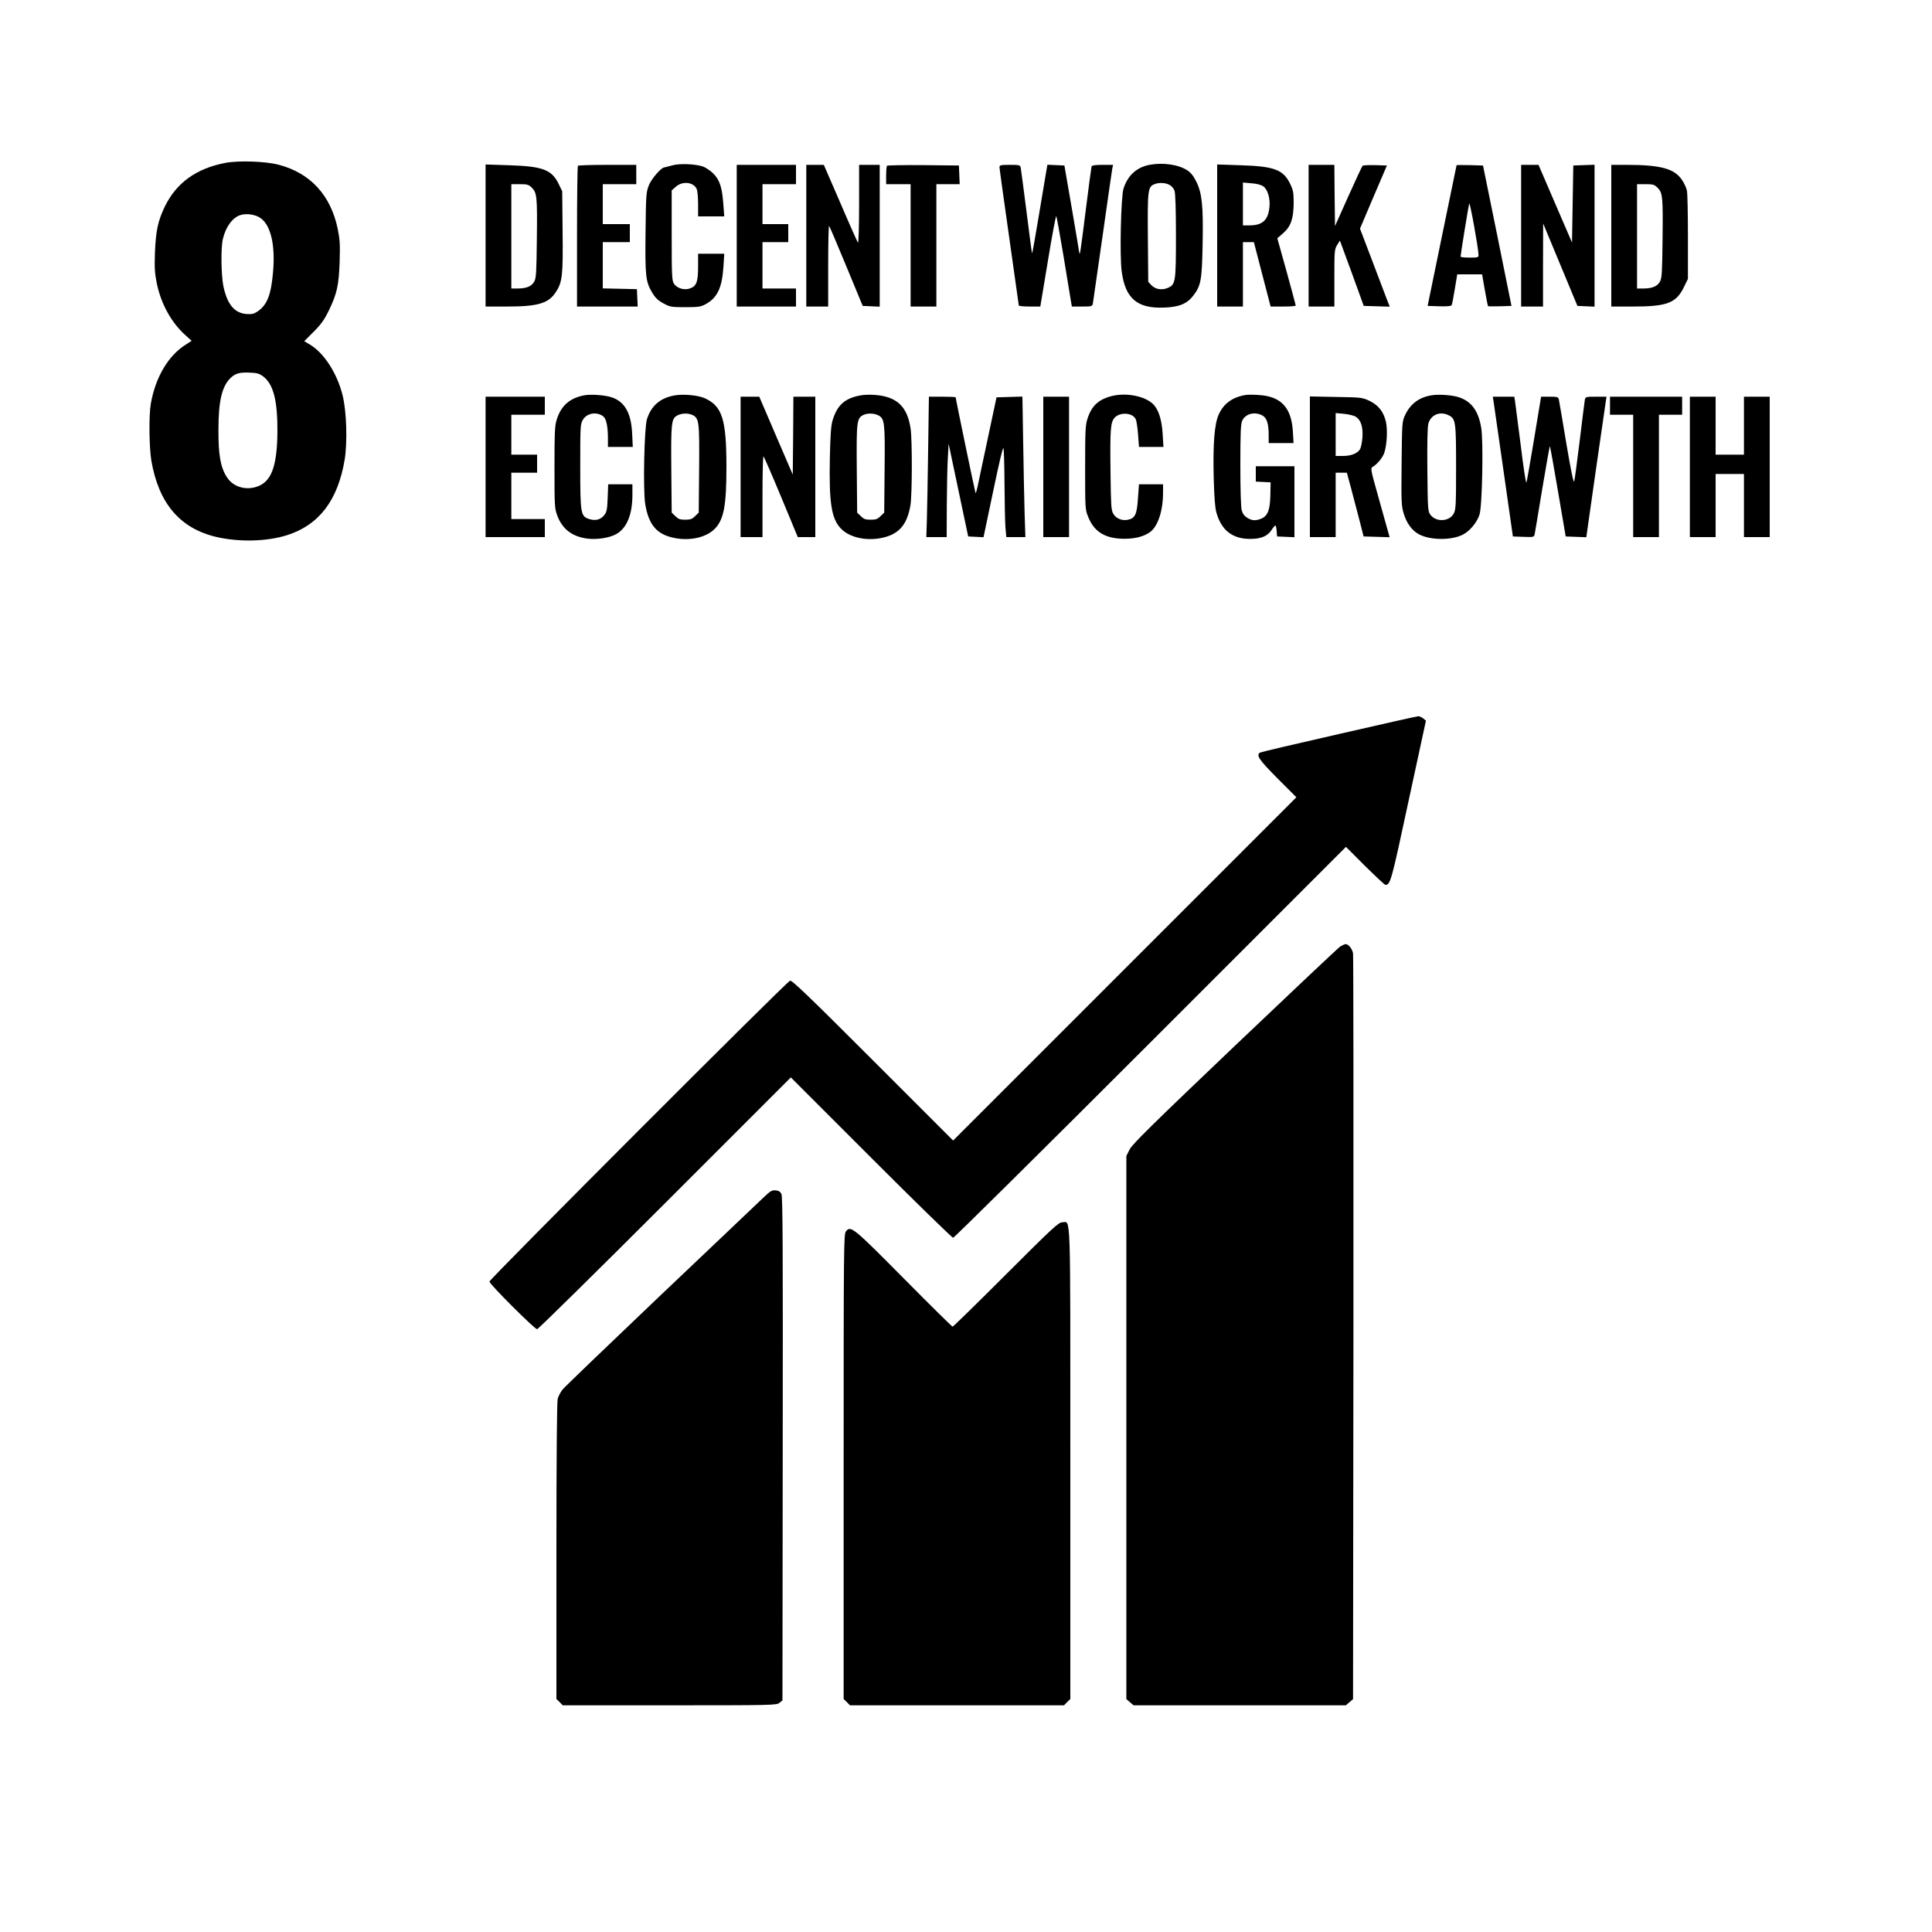
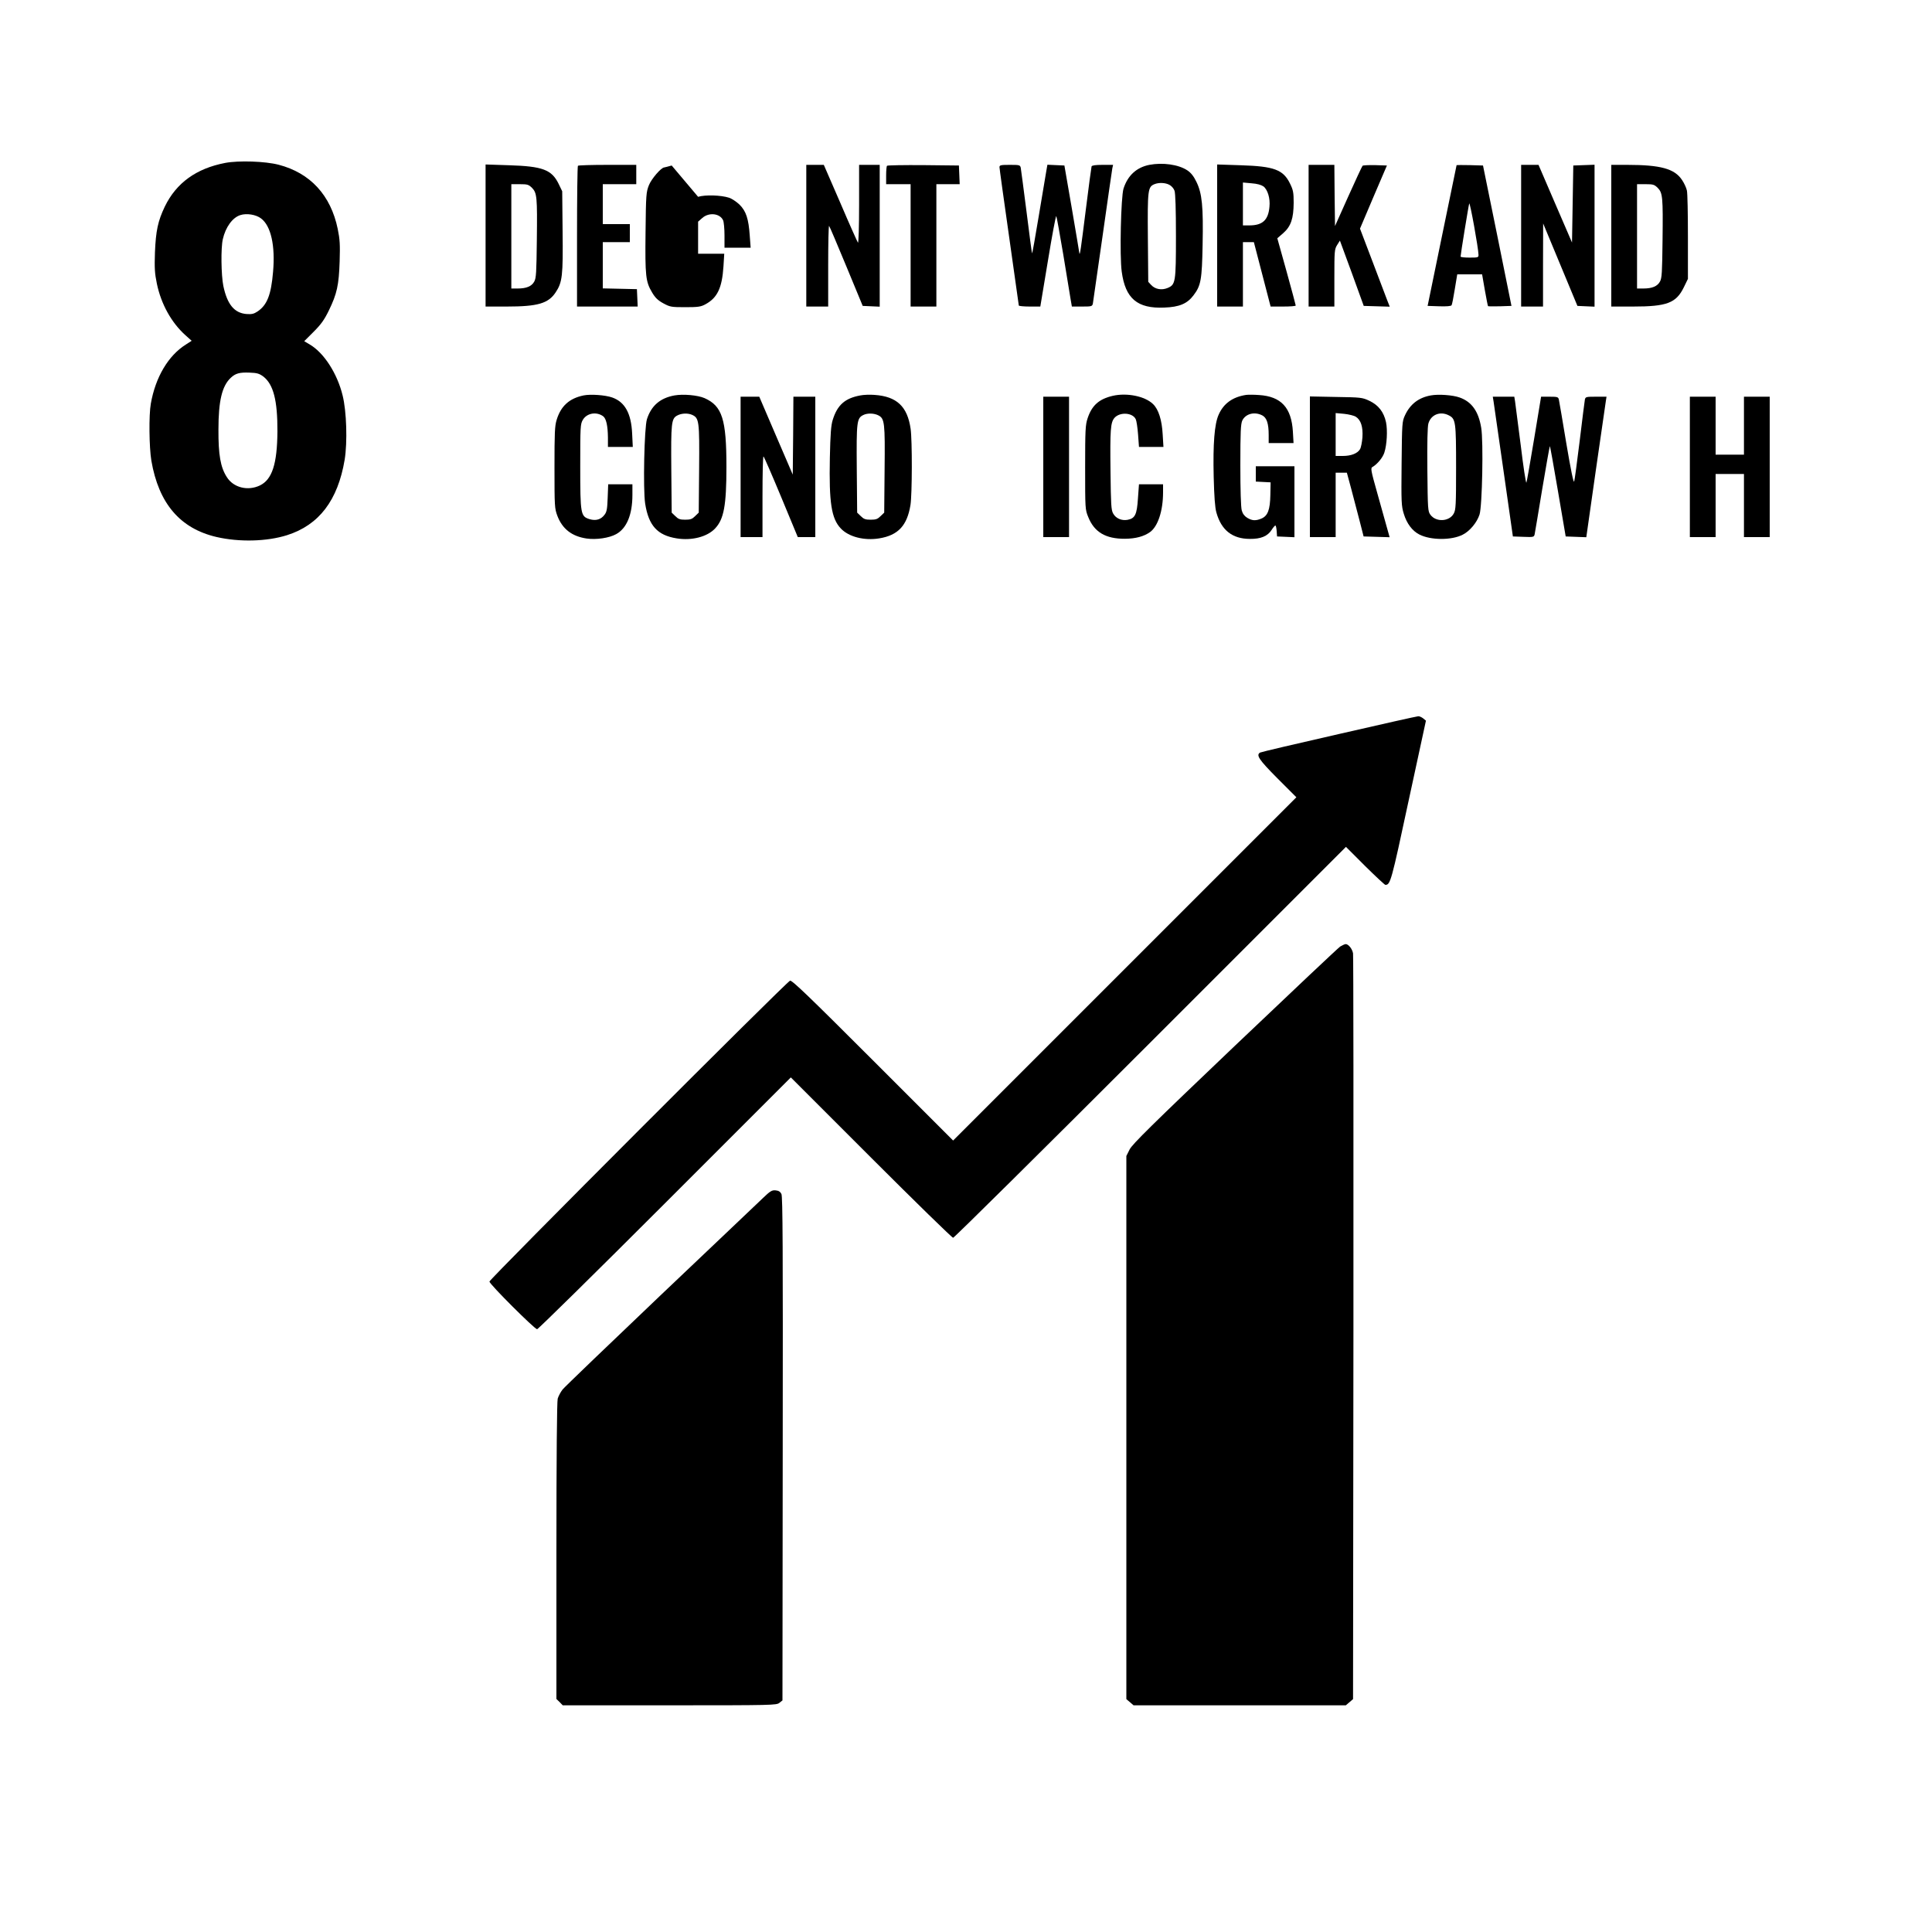
<svg xmlns="http://www.w3.org/2000/svg" version="1.0" width="1500pt" height="1500pt" viewBox="0 0 1500 1500" preserveAspectRatio="xMidYMid meet">
  <g transform="translate(0,1500) scale(0.1,-0.1)" fill="#000000" stroke="none">
    <path d="M1748 13735 c-224 -43 -379 -155 -468 -338 -54 -113 -70 -188 -77 -357 -4 -121 -2 -161 15 -243 33 -158 113 -302 221 -399 l49 -44 -45 -29 c-137 -86 -236 -254 -272 -459 -16 -89 -13 -339 4 -442 57 -333 223 -527 505 -593 177 -41 391 -36 549 14 248 79 394 270 447 586 22 136 15 376 -16 499 -42 172 -146 332 -256 396 l-42 25 73 73 c58 58 83 93 119 167 62 128 77 195 83 379 4 131 2 170 -15 253 -54 261 -213 434 -459 498 -104 27 -309 34 -415 14z m279 -431 c77 -58 111 -212 93 -415 -15 -178 -46 -257 -120 -307 -29 -19 -44 -23 -87 -20 -94 8 -149 75 -179 218 -17 84 -20 295 -4 363 21 93 75 168 136 187 49 16 122 4 161 -26z m17 -1227 c79 -61 111 -186 110 -427 -2 -252 -41 -373 -136 -419 -94 -45 -206 -17 -257 65 -49 76 -66 173 -65 369 0 223 28 339 96 402 36 34 68 43 144 40 60 -2 76 -7 108 -30z" />
-     <path d="M5215 13715 c-27 -8 -53 -14 -58 -15 -24 -1 -99 -88 -119 -138 -21 -54 -23 -72 -26 -365 -4 -341 1 -384 51 -468 24 -41 45 -61 87 -84 52 -28 61 -30 170 -30 99 0 121 3 156 22 93 50 130 126 141 295 l6 98 -101 0 -102 0 0 -100 c0 -120 -13 -153 -65 -170 -45 -15 -99 2 -123 38 -15 23 -17 62 -17 375 l0 349 33 29 c51 45 136 36 161 -18 6 -13 11 -66 11 -118 l0 -95 101 0 102 0 -7 94 c-9 130 -28 189 -79 240 -23 22 -60 47 -82 54 -63 20 -183 24 -240 7z" />
+     <path d="M5215 13715 c-27 -8 -53 -14 -58 -15 -24 -1 -99 -88 -119 -138 -21 -54 -23 -72 -26 -365 -4 -341 1 -384 51 -468 24 -41 45 -61 87 -84 52 -28 61 -30 170 -30 99 0 121 3 156 22 93 50 130 126 141 295 l6 98 -101 0 -102 0 0 -100 l0 349 33 29 c51 45 136 36 161 -18 6 -13 11 -66 11 -118 l0 -95 101 0 102 0 -7 94 c-9 130 -28 189 -79 240 -23 22 -60 47 -82 54 -63 20 -183 24 -240 7z" />
    <path d="M8923 13720 c-99 -20 -167 -82 -200 -184 -20 -65 -31 -522 -14 -645 28 -209 121 -288 330 -279 117 4 179 30 228 96 57 75 65 120 70 392 6 297 -4 398 -48 488 -21 44 -43 71 -70 89 -69 46 -191 63 -296 43z m156 -155 c16 -8 34 -28 40 -46 7 -21 11 -143 11 -351 0 -361 -3 -378 -65 -404 -46 -19 -96 -10 -127 23 l-23 25 -3 344 c-3 371 0 393 51 414 34 14 85 12 116 -5z" />
    <path d="M3770 13171 l0 -551 165 0 c240 0 322 24 379 110 52 78 58 129 54 473 l-3 312 -28 58 c-54 110 -125 136 -384 144 l-183 6 0 -552z m360 371 c39 -40 42 -70 38 -407 -3 -251 -5 -294 -20 -321 -20 -37 -61 -54 -129 -54 l-49 0 0 405 0 405 66 0 c59 0 68 -3 94 -28z" />
    <path d="M4487 13713 c-4 -3 -7 -251 -7 -550 l0 -543 235 0 236 0 -3 68 -3 67 -132 3 -133 3 0 179 0 180 105 0 105 0 0 70 0 70 -105 0 -105 0 0 155 0 155 130 0 130 0 0 75 0 75 -223 0 c-123 0 -227 -3 -230 -7z" />
-     <path d="M5720 13170 l0 -550 230 0 230 0 0 70 0 70 -130 0 -130 0 0 180 0 180 100 0 100 0 0 70 0 70 -100 0 -100 0 0 155 0 155 130 0 130 0 0 75 0 75 -230 0 -230 0 0 -550z" />
    <path d="M6260 13170 l0 -550 85 0 85 0 0 317 c0 174 3 313 7 309 4 -3 64 -145 134 -314 l127 -307 66 -3 66 -3 0 551 0 550 -80 0 -80 0 0 -307 c0 -172 -4 -303 -9 -297 -4 5 -66 143 -136 307 l-129 297 -68 0 -68 0 0 -550z" />
    <path d="M6887 13713 c-4 -3 -7 -37 -7 -75 l0 -68 95 0 95 0 0 -475 0 -475 100 0 100 0 0 475 0 475 90 0 91 0 -3 73 -3 72 -276 3 c-151 1 -278 -1 -282 -5z" />
    <path d="M7760 13702 c0 -10 34 -254 75 -542 41 -288 75 -528 75 -532 0 -4 38 -8 83 -8 l84 0 59 355 c32 195 61 351 65 347 3 -4 27 -137 54 -297 26 -159 52 -316 57 -347 l10 -58 79 0 c73 0 79 1 84 23 2 12 36 247 75 522 39 275 73 512 76 528 l6 27 -82 0 c-55 0 -82 -4 -85 -12 -2 -7 -23 -159 -45 -338 -38 -303 -46 -361 -50 -335 0 6 -27 161 -58 345 l-58 335 -66 3 -66 3 -10 -58 c-5 -32 -31 -187 -58 -346 -26 -158 -49 -286 -51 -284 -2 2 -21 147 -43 323 -22 175 -43 329 -45 342 -5 21 -11 22 -85 22 -70 0 -80 -2 -80 -18z" />
    <path d="M9450 13171 l0 -551 100 0 100 0 0 250 0 250 43 0 42 0 65 -250 65 -250 97 0 c54 0 98 3 98 8 0 4 -32 123 -71 264 l-72 258 46 40 c60 53 80 113 81 236 0 80 -4 99 -28 148 -53 109 -124 135 -383 143 l-183 6 0 -552z m359 382 c33 -25 54 -93 47 -159 -9 -103 -54 -144 -156 -144 l-50 0 0 166 0 167 66 -6 c44 -3 75 -12 93 -24z" />
    <path d="M10160 13170 l0 -550 100 0 100 0 0 221 c0 209 1 224 21 256 l22 35 93 -253 92 -254 101 -3 101 -3 -19 48 c-10 26 -62 163 -115 303 l-97 255 104 245 105 245 -91 3 c-49 1 -94 -1 -98 -5 -4 -4 -54 -111 -111 -238 l-103 -230 -3 238 -2 237 -100 0 -100 0 0 -550z" />
    <path d="M11309 13718 c-1 -2 -51 -248 -113 -548 l-112 -545 90 -3 c56 -2 92 1 96 8 4 6 15 62 25 125 l19 115 96 0 97 0 21 -121 c12 -67 23 -124 25 -126 3 -2 44 -2 93 -1 l89 3 -110 545 -111 545 -102 3 c-56 1 -102 1 -103 0z m170 -695 c1 -22 -3 -23 -69 -23 -38 0 -70 3 -70 8 0 17 62 398 67 412 6 14 71 -346 72 -397z" />
    <path d="M11810 13170 l0 -550 85 0 85 0 0 323 1 322 133 -320 133 -320 66 -3 67 -3 0 551 0 551 -82 -3 -83 -3 -5 -299 -5 -299 -130 301 -130 302 -67 0 -68 0 0 -550z" />
    <path d="M12510 13170 l0 -550 168 0 c264 0 335 27 395 149 l32 66 0 325 c0 179 -3 341 -8 361 -4 20 -21 57 -38 82 -58 87 -165 117 -426 117 l-123 0 0 -550z m360 372 c39 -40 42 -70 38 -407 -3 -251 -5 -294 -20 -321 -20 -37 -61 -54 -129 -54 l-49 0 0 405 0 405 66 0 c59 0 68 -3 94 -28z" />
    <path d="M4531 11930 c-111 -23 -176 -82 -209 -189 -15 -48 -17 -101 -17 -371 0 -302 1 -317 22 -374 39 -103 113 -160 227 -177 76 -11 176 4 230 34 82 45 126 152 126 304 l0 83 -94 0 -94 0 -4 -105 c-3 -85 -7 -109 -24 -131 -28 -38 -67 -49 -116 -35 -70 22 -73 36 -73 411 0 310 1 327 20 360 31 53 106 66 158 28 24 -18 36 -75 37 -165 l0 -73 96 0 97 0 -5 103 c-7 157 -56 246 -155 281 -55 19 -167 27 -222 16z" />
    <path d="M5237 11930 c-111 -20 -180 -79 -214 -184 -21 -66 -31 -544 -14 -656 27 -171 95 -246 245 -270 117 -19 237 12 298 77 68 72 88 178 88 478 0 371 -33 473 -170 534 -53 23 -165 33 -233 21z m137 -151 c54 -25 57 -48 54 -419 l-3 -340 -28 -27 c-23 -23 -36 -28 -77 -28 -41 0 -54 5 -77 28 l-28 27 -3 333 c-3 362 0 397 46 421 33 18 82 20 116 5z" />
    <path d="M6680 11930 c-120 -22 -179 -74 -215 -191 -13 -42 -18 -107 -22 -294 -7 -349 12 -471 85 -548 61 -65 181 -96 298 -77 147 24 217 99 243 260 13 81 14 502 1 591 -25 173 -107 251 -280 263 -36 3 -85 1 -110 -4z m140 -155 c48 -25 52 -56 48 -422 l-3 -333 -28 -27 c-23 -23 -36 -28 -77 -28 -41 0 -54 5 -77 28 l-28 27 -3 340 c-3 368 0 393 51 418 32 16 84 14 117 -3z" />
    <path d="M8640 11927 c-108 -25 -163 -75 -196 -175 -17 -51 -19 -92 -19 -382 0 -319 0 -326 24 -384 47 -118 136 -170 286 -169 83 1 146 18 194 52 61 44 101 165 101 309 l0 62 -94 0 -93 0 -8 -110 c-8 -125 -22 -155 -81 -166 -46 -8 -91 11 -112 50 -15 27 -17 71 -20 321 -4 330 0 385 31 421 42 47 141 41 165 -11 6 -12 14 -66 18 -119 l7 -96 95 0 95 0 -6 98 c-6 111 -32 194 -75 235 -63 61 -202 89 -312 64z" />
    <path d="M9675 11934 c-105 -16 -176 -67 -214 -155 -32 -72 -44 -225 -38 -479 4 -156 10 -241 21 -279 38 -137 124 -205 260 -205 85 -1 138 21 169 70 12 19 25 34 29 34 4 0 8 -19 10 -42 l3 -43 68 -3 67 -3 0 276 0 275 -150 0 -150 0 0 -60 0 -59 58 -3 57 -3 -2 -97 c-2 -116 -20 -163 -69 -184 -45 -19 -73 -17 -111 6 -21 13 -35 31 -42 57 -7 23 -11 162 -11 351 0 263 3 319 15 347 26 53 95 71 155 40 35 -18 50 -63 50 -152 l0 -63 96 0 97 0 -5 88 c-11 187 -91 274 -263 285 -38 3 -83 3 -100 1z" />
    <path d="M11109 11930 c-95 -17 -161 -68 -201 -155 -22 -48 -23 -60 -26 -374 -3 -301 -2 -328 17 -390 23 -76 66 -133 121 -161 88 -45 250 -46 337 -1 54 27 110 94 130 156 21 64 31 569 13 674 -21 128 -74 202 -168 235 -53 19 -164 27 -223 16z m140 -155 c53 -27 56 -50 56 -405 0 -291 -2 -328 -18 -357 -34 -63 -137 -69 -181 -10 -20 27 -21 41 -24 350 -2 211 1 335 8 359 20 69 92 98 159 63z" />
-     <path d="M3770 11375 l0 -545 230 0 230 0 0 70 0 70 -130 0 -130 0 0 180 0 180 100 0 100 0 0 70 0 70 -100 0 -100 0 0 155 0 155 130 0 130 0 0 70 0 70 -230 0 -230 0 0 -545z" />
    <path d="M5750 11375 l0 -545 85 0 85 0 0 316 c0 173 3 313 8 310 4 -2 66 -144 137 -315 l129 -311 68 0 68 0 0 545 0 545 -85 0 -85 0 -2 -302 -3 -303 -130 302 -130 303 -72 0 -73 0 0 -545z" />
-     <path d="M7206 11503 c-3 -230 -8 -475 -10 -545 l-4 -128 79 0 79 0 1 253 c1 138 4 302 8 362 l6 110 76 -360 76 -360 59 -3 60 -3 75 357 c49 235 76 348 80 333 4 -13 7 -139 8 -280 1 -141 4 -290 7 -332 l7 -77 74 0 74 0 -6 188 c-3 103 -8 348 -11 545 l-6 358 -101 -3 -100 -3 -68 -320 c-38 -176 -73 -344 -79 -373 -7 -30 -13 -52 -16 -50 -3 4 -154 729 -154 743 0 3 -47 5 -104 5 l-104 0 -6 -417z" />
    <path d="M8100 11375 l0 -545 100 0 100 0 0 545 0 545 -100 0 -100 0 0 -545z" />
    <path d="M10170 11376 l0 -546 100 0 100 0 0 250 0 250 44 0 43 0 33 -122 c18 -68 47 -179 65 -248 l32 -125 101 -3 101 -3 -19 68 c-10 37 -44 158 -75 268 -53 188 -55 201 -38 210 35 20 79 72 91 111 20 61 26 173 13 236 -17 79 -59 133 -129 166 -55 26 -65 27 -259 30 l-203 4 0 -546z m357 388 c39 -25 56 -78 51 -159 -3 -38 -11 -80 -19 -93 -20 -33 -70 -52 -133 -52 l-56 0 0 166 0 167 66 -6 c37 -4 78 -14 91 -23z" />
    <path d="M11596 11883 c3 -21 38 -265 78 -543 l72 -505 82 -3 c78 -3 82 -2 87 20 3 13 29 171 59 352 30 180 57 330 59 332 2 2 30 -155 63 -349 l60 -352 80 -3 80 -3 73 513 c41 282 76 528 79 546 l5 32 -82 0 c-76 0 -81 -1 -86 -22 -2 -13 -21 -156 -40 -318 -20 -162 -39 -305 -43 -318 -5 -15 -26 88 -61 295 -29 175 -55 328 -58 341 -5 20 -11 22 -72 22 l-66 0 -54 -327 c-30 -181 -57 -334 -60 -340 -4 -7 -24 123 -44 290 -21 166 -41 319 -44 340 l-6 37 -83 0 -84 0 6 -37z" />
-     <path d="M12500 11850 l0 -70 90 0 90 0 0 -475 0 -475 100 0 100 0 0 475 0 475 90 0 90 0 0 70 0 70 -280 0 -280 0 0 -70z" />
    <path d="M13120 11375 l0 -545 100 0 100 0 0 245 0 245 110 0 110 0 0 -245 0 -245 100 0 100 0 0 545 0 545 -100 0 -100 0 0 -225 0 -225 -110 0 -110 0 0 225 0 225 -100 0 -100 0 0 -545z" />
    <path d="M10395 9301 c-330 -75 -606 -140 -612 -144 -32 -20 -10 -54 134 -199 l148 -148 -1333 -1333 -1332 -1332 -624 624 c-493 493 -627 622 -642 617 -27 -8 -2334 -2318 -2334 -2336 0 -20 351 -370 370 -370 8 0 455 440 992 977 l978 978 623 -623 c342 -342 629 -622 637 -622 8 0 698 683 1532 1517 l1518 1518 148 -148 c82 -81 153 -147 158 -147 39 0 46 25 180 651 l135 624 -22 18 c-12 9 -29 17 -38 16 -9 0 -286 -62 -616 -138z" />
    <path d="M10405 7651 c-16 -11 -385 -359 -820 -773 -641 -611 -795 -762 -815 -803 l-25 -50 0 -2108 0 -2109 28 -24 28 -24 824 0 824 0 28 24 28 24 3 2879 c1 1583 0 2893 -3 2911 -6 35 -36 72 -57 72 -7 0 -26 -9 -43 -19z" />
    <path d="M5922 5697 c-37 -35 -395 -376 -797 -757 -401 -382 -742 -709 -757 -728 -15 -19 -32 -51 -38 -71 -6 -23 -10 -443 -10 -1184 l0 -1148 25 -24 24 -25 829 0 c802 0 831 1 853 19 l24 19 2 1954 c2 1556 0 1958 -10 1978 -9 18 -22 26 -45 28 -28 3 -42 -5 -100 -61z" />
-     <path d="M7810 5105 c-223 -223 -409 -405 -414 -405 -5 0 -176 169 -380 375 -393 397 -411 411 -448 365 -17 -21 -18 -93 -18 -1827 l0 -1804 25 -24 24 -25 831 0 831 0 24 25 25 24 0 1828 c0 2023 5 1873 -63 1873 -28 0 -74 -42 -437 -405z" />
  </g>
</svg>